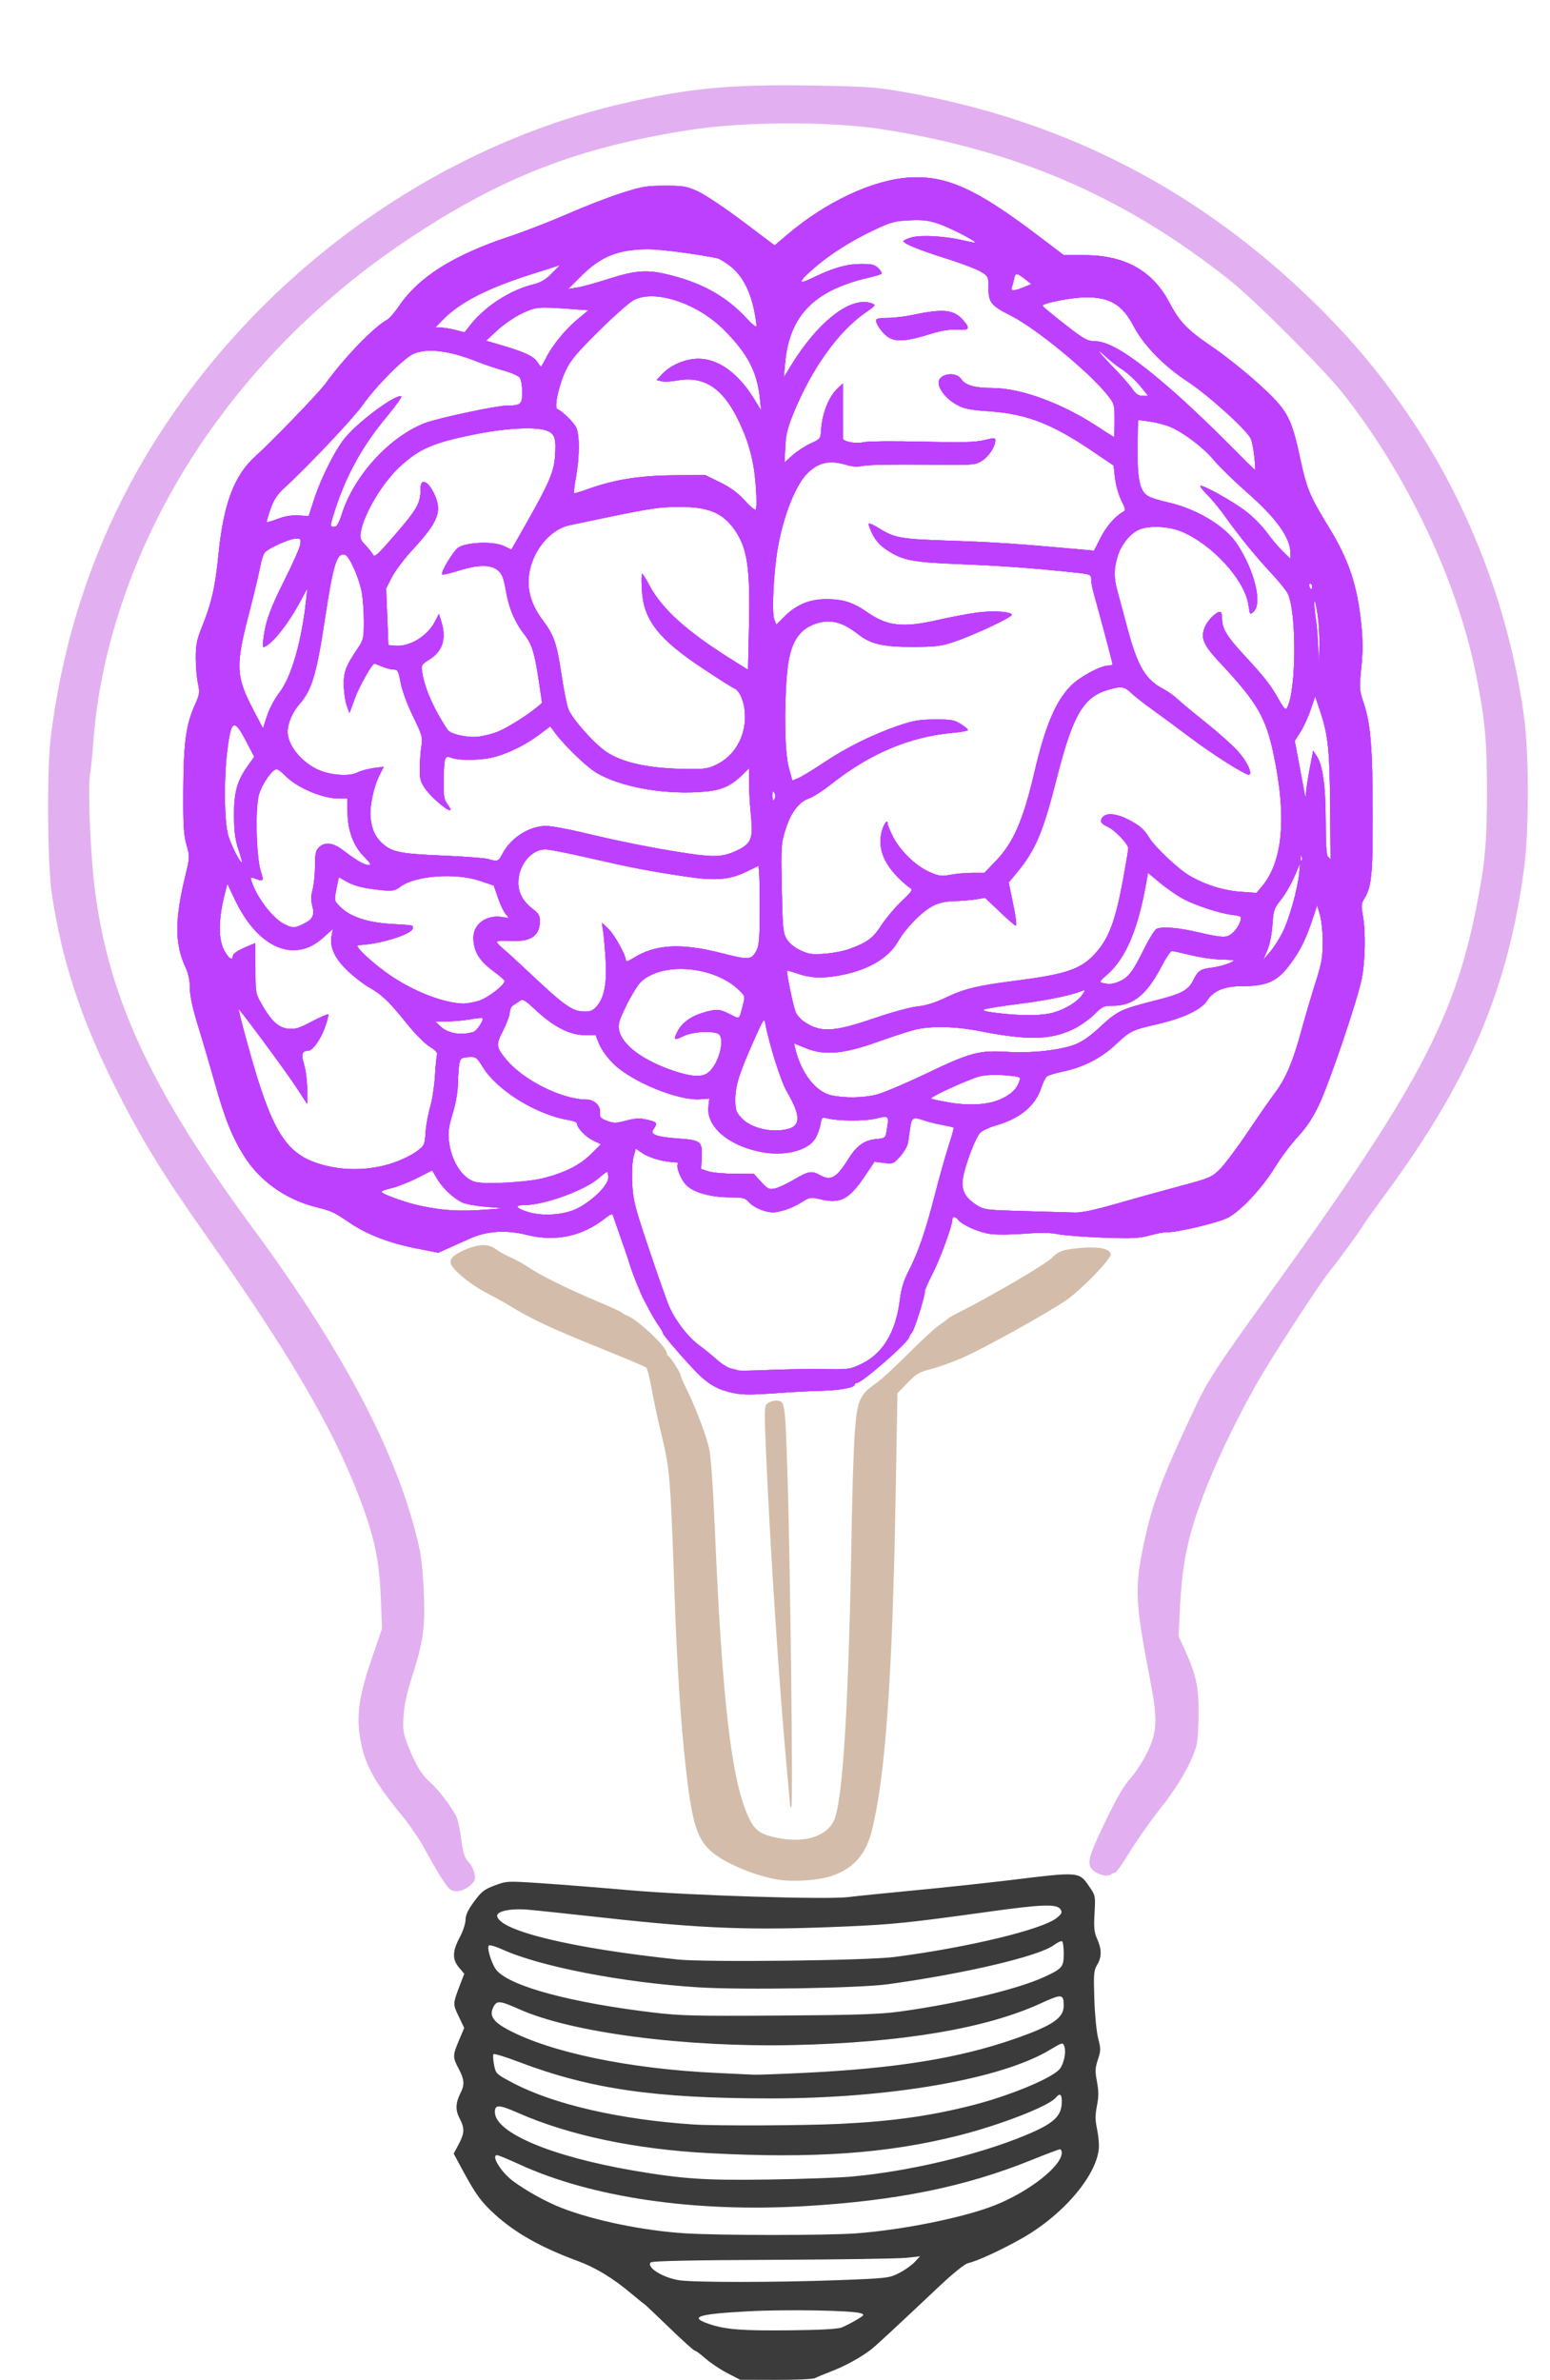
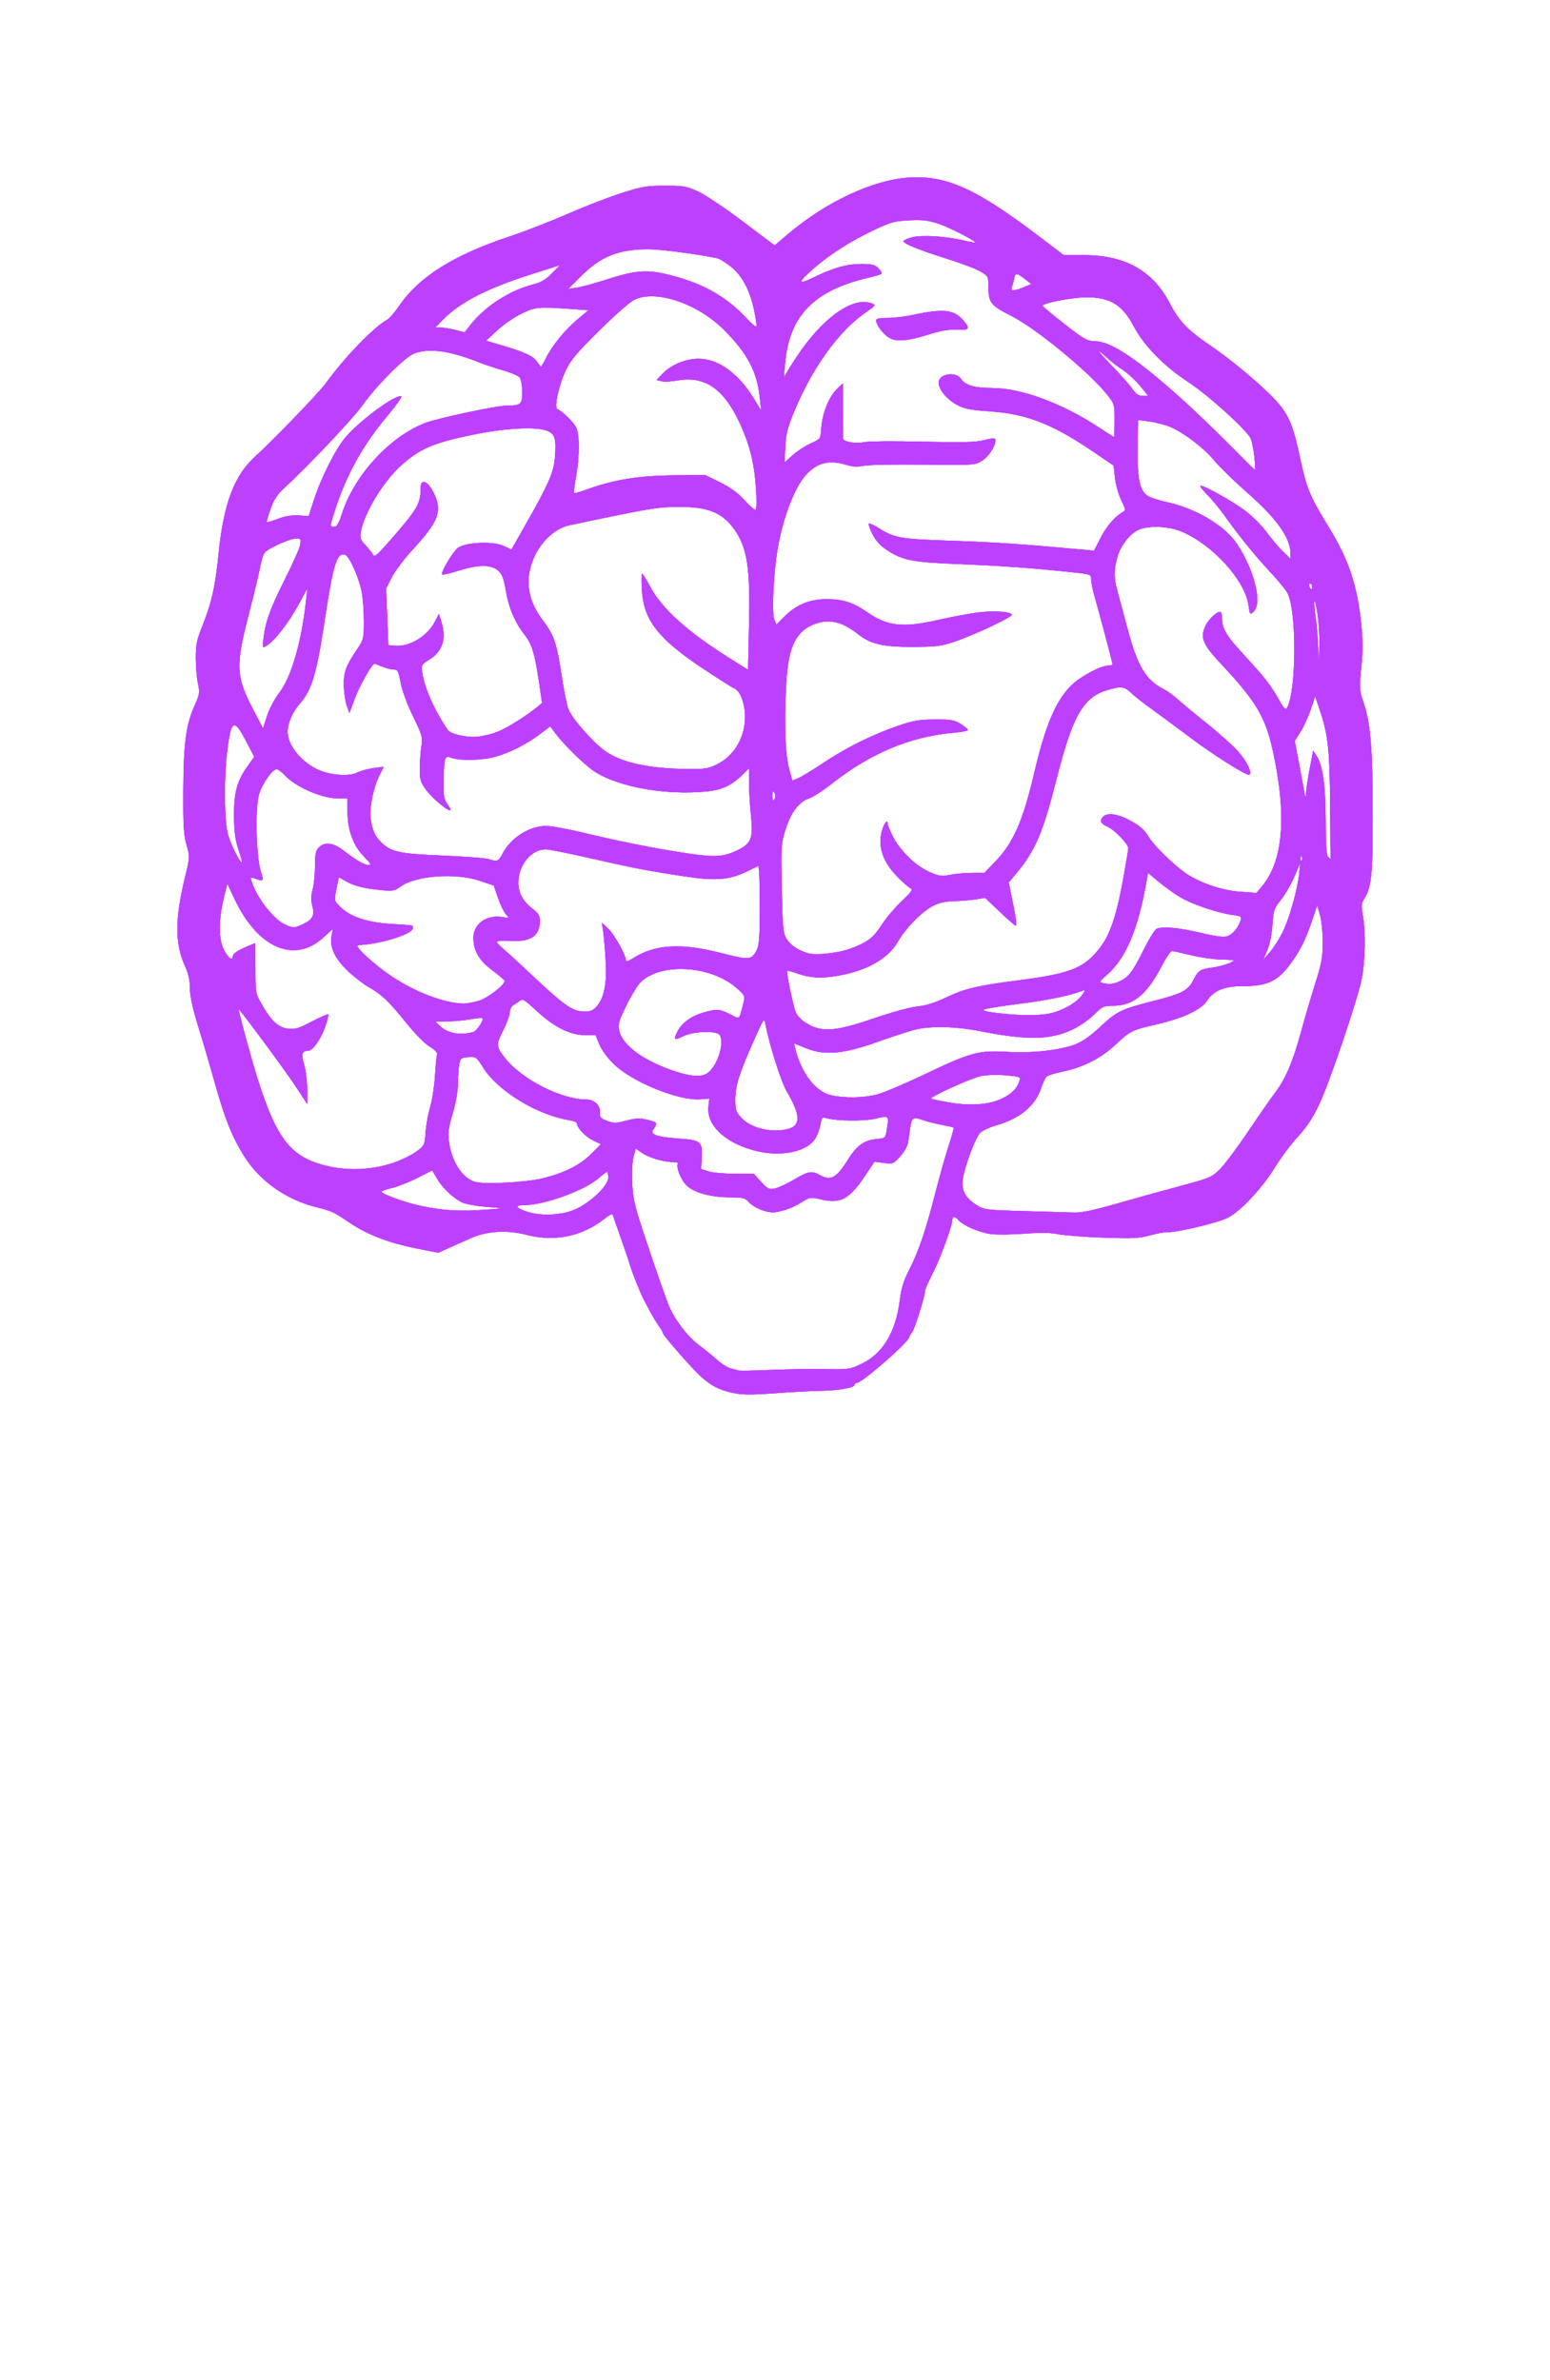
<svg xmlns="http://www.w3.org/2000/svg" xmlns:ns1="http://sodipodi.sourceforge.net/DTD/sodipodi-0.dtd" xmlns:ns2="http://www.inkscape.org/namespaces/inkscape" xmlns:xlink="http://www.w3.org/1999/xlink" width="166.437mm" height="255.567mm" viewBox="0 0 166.437 255.567" version="1.1" id="svg1" xml:space="preserve">
  <ns1:namedview id="namedview1" pagecolor="#505050" bordercolor="#ffffff" borderopacity="1" ns2:showpageshadow="0" ns2:pageopacity="0" ns2:pagecheckerboard="1" ns2:deskcolor="#d1d1d1" ns2:document-units="mm" />
  <defs id="defs1">
    <filter ns2:collect="always" style="color-interpolation-filters:sRGB" id="filter8" x="-0.012" y="-0.012" width="1.024" height="1.024">
      <feGaussianBlur ns2:collect="always" stdDeviation="0.648" id="feGaussianBlur8" />
    </filter>
    <filter ns2:collect="always" style="color-interpolation-filters:sRGB" id="filter9" x="-0.076" y="-0.074" width="1.151" height="1.149">
      <feGaussianBlur ns2:collect="always" stdDeviation="4.048" id="feGaussianBlur9" />
    </filter>
    <filter ns2:collect="always" style="color-interpolation-filters:sRGB" id="filter10" x="-0.148" y="-0.146" width="1.297" height="1.291">
      <feGaussianBlur ns2:collect="always" stdDeviation="7.934" id="feGaussianBlur10" />
    </filter>
  </defs>
  <g ns2:label="Layer 1" ns2:groupmode="layer" id="layer1" transform="translate(-299.606,-667.504)">
    <g id="g10">
-       <path style="display:inline;fill:#262626;fill-opacity:0.9" d="m 377.725,922.358 c -0.75,-0.386 -1.804,-1.09 -2.341,-1.564 -0.537,-0.474 -1.065,-0.862 -1.172,-0.862 -0.107,0 -1.364,-1.134 -2.793,-2.519 -1.429,-1.385 -2.628,-2.519 -2.665,-2.519 -0.037,0 -0.655,-0.496 -1.374,-1.102 -1.954,-1.649 -3.833,-2.788 -5.778,-3.503 -3.926,-1.443 -6.704,-3.015 -8.922,-5.047 -1.405,-1.288 -2.018,-2.131 -3.378,-4.651 l -0.979,-1.814 0.531,-0.999 c 0.645,-1.214 0.662,-1.722 0.093,-2.813 -0.466,-0.894 -0.425,-1.661 0.148,-2.784 0.416,-0.813 0.361,-1.402 -0.235,-2.521 -0.657,-1.233 -0.654,-1.437 0.034,-3.06 l 0.56,-1.32 -0.596,-1.247 c -0.646,-1.351 -0.648,-1.323 0.226,-3.596 l 0.375,-0.975 -0.562,-0.668 c -0.741,-0.88 -0.723,-1.745 0.068,-3.226 0.346,-0.649 0.63,-1.502 0.63,-1.896 0,-0.515 0.257,-1.065 0.918,-1.963 0.792,-1.076 1.097,-1.314 2.217,-1.733 1.284,-0.48 1.343,-0.483 5.012,-0.237 2.042,0.137 6.311,0.476 9.486,0.753 6.477,0.566 21.258,1.025 23.511,0.73 0.75,-0.098 3.915,-0.42 7.032,-0.716 3.117,-0.296 7.651,-0.78 10.076,-1.075 7.778,-0.949 7.606,-0.962 8.75,0.7 0.633,0.919 0.645,0.983 0.539,2.836 -0.089,1.56 -0.039,2.048 0.283,2.756 0.501,1.103 0.5,1.953 -0.002,2.776 -0.359,0.588 -0.39,0.971 -0.303,3.674 0.054,1.685 0.237,3.554 0.415,4.234 0.289,1.107 0.286,1.312 -0.032,2.27 -0.299,0.9 -0.314,1.245 -0.101,2.37 0.192,1.016 0.191,1.607 -0.001,2.587 -0.187,0.948 -0.191,1.544 -0.017,2.354 0.128,0.596 0.232,1.456 0.232,1.911 0,2.942 -3.709,7.404 -8.308,9.995 -2.267,1.277 -4.693,2.391 -5.805,2.666 -0.316,0.078 -1.649,1.156 -2.962,2.395 -5.099,4.811 -6.98,6.552 -7.485,6.928 -1.121,0.835 -2.746,1.721 -4.124,2.249 -0.791,0.303 -1.603,0.641 -1.803,0.75 -0.2,0.109 -2.09,0.194 -4.198,0.188 l -3.834,-0.01 z m 12.28,-4.921 c 0.346,-0.143 1.05,-0.504 1.563,-0.804 0.844,-0.493 0.891,-0.56 0.493,-0.707 -0.848,-0.314 -7.973,-0.439 -12.163,-0.214 -5.436,0.292 -6.388,0.614 -4.078,1.382 1.736,0.577 3.493,0.71 8.623,0.656 3.324,-0.035 5.138,-0.137 5.563,-0.312 z m -0.63,-5.066 c 5.492,-0.204 5.702,-0.228 6.757,-0.761 0.599,-0.303 1.355,-0.834 1.679,-1.18 l 0.59,-0.63 -1.469,0.163 c -0.808,0.09 -7.264,0.187 -14.346,0.216 -8.764,0.035 -12.948,0.124 -13.1,0.276 -0.52,0.52 1.317,1.663 3.092,1.923 1.591,0.234 10.414,0.23 16.798,-0.007 z m 2.204,-5.036 c 5.007,-0.374 11.56,-1.704 14.866,-3.019 3.68,-1.463 7.171,-4.207 7.174,-5.638 4.3e-4,-0.202 -0.09,-0.367 -0.202,-0.367 -0.112,0 -1.505,0.526 -3.096,1.169 -7.085,2.864 -14.454,4.359 -24.305,4.934 -11.858,0.691 -22.895,-0.928 -30.67,-4.499 -1.167,-0.536 -2.229,-0.974 -2.362,-0.974 -0.683,0 0.406,1.796 1.665,2.747 1.375,1.039 3.64,2.294 5.283,2.928 3.502,1.35 8.732,2.428 13.174,2.714 3.709,0.239 15.3,0.242 18.473,0.006 z m -0.63,-6.085 c 6.146,-0.543 13.541,-2.289 18.687,-4.411 3.142,-1.296 3.984,-2.069 3.984,-3.661 0,-0.805 -0.208,-0.938 -0.644,-0.413 -0.759,0.915 -5.961,2.938 -10.481,4.077 -7.633,1.923 -15.476,2.478 -26.689,1.888 -7.993,-0.42 -15.061,-1.906 -20.551,-4.32 -2.069,-0.91 -2.51,-0.928 -2.51,-0.105 0,2.222 6.05,4.777 14.904,6.294 5.255,0.9 7.685,1.061 14.484,0.959 3.521,-0.053 7.489,-0.192 8.817,-0.309 z m -1.155,-5.67 c 5.577,-0.271 9.67,-0.844 14.169,-1.984 3.819,-0.968 8.191,-2.74 9.304,-3.771 0.538,-0.499 0.872,-1.915 0.614,-2.606 -0.149,-0.4 -0.225,-0.38 -1.522,0.403 -5.219,3.148 -17.167,5.228 -30.018,5.225 -12.429,-0.003 -19.362,-1.008 -27.026,-3.919 -1.414,-0.537 -2.634,-0.913 -2.712,-0.835 -0.078,0.078 -0.054,0.587 0.051,1.132 0.192,0.985 0.203,0.996 2.082,1.985 4.327,2.278 11.454,3.915 19.312,4.435 2.444,0.162 11.863,0.122 15.744,-0.066 z m -4.093,-5.464 c 10.064,-0.479 16.822,-1.564 22.867,-3.671 4.054,-1.413 5.265,-2.232 5.259,-3.558 -0.006,-1.276 -0.189,-1.293 -2.498,-0.234 -5.874,2.692 -14.921,4.213 -26.572,4.465 -11.599,0.251 -23.737,-1.331 -29.336,-3.825 -2.186,-0.974 -2.477,-0.996 -2.857,-0.214 -0.43,0.884 -0.009,1.527 1.55,2.367 4.574,2.463 13.08,4.23 22.456,4.666 1.847,0.086 3.642,0.17 3.988,0.188 0.346,0.017 2.661,-0.065 5.143,-0.183 z m 10.496,-6.592 c 6.128,-0.836 12.555,-2.368 15.455,-3.683 2.025,-0.918 2.178,-1.097 2.178,-2.542 0,-0.668 -0.08,-1.264 -0.179,-1.325 -0.098,-0.061 -0.498,0.126 -0.889,0.414 -1.61,1.188 -9.492,3.047 -17.787,4.195 -3.076,0.426 -15.639,0.632 -20.399,0.334 -8.059,-0.504 -16.921,-2.213 -20.977,-4.046 -0.742,-0.336 -1.417,-0.537 -1.499,-0.449 -0.255,0.275 0.347,2.139 0.876,2.717 1.565,1.707 7.929,3.415 16.667,4.472 2.987,0.361 4.497,0.399 13.645,0.339 8.239,-0.054 10.808,-0.139 12.91,-0.426 z m -0.525,-5.867 c 7.877,-1.019 15.885,-2.952 17.423,-4.205 0.522,-0.426 0.59,-0.578 0.398,-0.895 -0.374,-0.616 -1.901,-0.57 -7.672,0.233 -8.532,1.186 -10.367,1.376 -15.325,1.59 -10.2,0.44 -15.215,0.259 -26.102,-0.945 -3.579,-0.396 -7.216,-0.781 -8.082,-0.855 -1.886,-0.162 -3.422,0.163 -3.318,0.702 0.306,1.59 8.12,3.463 19.377,4.646 3.034,0.319 20.294,0.118 23.301,-0.27 z" id="path3" ns2:label="bulb_base" />
-       <path style="display:inline;fill:#a87d57;fill-opacity:0.5" d="m 383.023,869.333 c -2.723,-0.488 -6.001,-1.942 -7.295,-3.236 -1.353,-1.353 -1.857,-3.15 -2.503,-8.93 -0.513,-4.58 -0.93,-10.985 -1.17,-17.948 -0.445,-12.935 -0.524,-13.939 -1.369,-17.423 -0.42,-1.732 -0.924,-4.069 -1.122,-5.193 -0.197,-1.125 -0.449,-2.129 -0.56,-2.232 -0.111,-0.103 -2.374,-1.061 -5.029,-2.13 -5.056,-2.034 -7.21,-3.037 -9.395,-4.371 -0.721,-0.441 -1.825,-1.058 -2.453,-1.373 -1.332,-0.667 -2.807,-1.722 -3.654,-2.611 -0.839,-0.881 -0.619,-1.405 0.881,-2.093 1.57,-0.72 2.662,-0.767 3.487,-0.15 0.351,0.262 1.083,0.67 1.628,0.906 0.545,0.237 1.395,0.708 1.889,1.048 1.205,0.827 4.104,2.264 7.302,3.618 1.443,0.611 2.671,1.173 2.729,1.25 0.058,0.076 0.261,0.196 0.451,0.266 1.234,0.454 4.377,3.415 4.377,4.124 0,0.108 0.071,0.228 0.157,0.266 0.225,0.1 1.312,1.804 1.312,2.057 0,0.116 0.272,0.756 0.606,1.421 0.943,1.885 2.08,4.852 2.435,6.353 0.211,0.896 0.428,3.852 0.632,8.607 0.788,18.42 1.766,26.941 3.549,30.92 0.71,1.583 1.259,1.995 3.191,2.391 2.935,0.601 5.348,-0.177 6.095,-1.964 0.933,-2.234 1.56,-12.743 1.861,-31.242 0.068,-4.156 0.223,-8.869 0.346,-10.472 0.254,-3.322 0.525,-3.936 2.278,-5.144 0.52,-0.358 2.068,-1.782 3.441,-3.163 1.373,-1.382 2.885,-2.775 3.359,-3.096 0.474,-0.321 0.909,-0.643 0.967,-0.715 0.058,-0.072 0.625,-0.39 1.26,-0.707 3.2,-1.597 9.146,-5.085 9.851,-5.779 0.744,-0.733 1.111,-0.87 2.78,-1.043 2.153,-0.224 3.532,0.041 3.532,0.677 0,0.521 -2.956,3.584 -4.646,4.815 -1.658,1.207 -8.843,5.212 -11.241,6.265 -1.06,0.466 -2.582,1.013 -3.381,1.216 -1.267,0.322 -1.593,0.512 -2.54,1.485 l -1.087,1.116 -0.199,11.156 c -0.344,19.328 -1.091,29.887 -2.526,35.717 -0.65,2.64 -1.934,4.122 -4.288,4.949 -1.434,0.504 -4.273,0.693 -5.937,0.394 z m 1.42,-7.926 c 0,-0.093 -0.186,-2.194 -0.412,-4.671 -0.746,-8.144 -1.718,-22.944 -2.135,-32.504 -0.241,-5.519 -0.235,-5.762 0.139,-6.035 0.214,-0.157 0.584,-0.284 0.822,-0.282 1.065,0.008 1.045,-0.11 1.309,8.018 0.302,9.315 0.61,35.641 0.417,35.641 -0.077,0 -0.139,-0.076 -0.139,-0.168 z" id="path4" ns2:label="bulb_filament" />
-       <path style="display:inline;fill:#c763e3;fill-opacity:0.5" d="m 347.964,870.425 c -0.366,-0.232 -1.413,-1.885 -2.671,-4.218 -0.577,-1.071 -1.684,-2.716 -2.46,-3.656 -3.186,-3.863 -4.19,-5.773 -4.615,-8.777 -0.325,-2.299 0.016,-4.405 1.334,-8.246 l 1.077,-3.137 -0.132,-3.265 c -0.168,-4.163 -0.693,-6.613 -2.344,-10.927 -2.795,-7.304 -7.446,-15.27 -16.037,-27.467 -5.17,-7.34 -7.296,-10.807 -10.254,-16.721 -3.609,-7.217 -5.649,-13.483 -6.698,-20.572 -0.465,-3.146 -0.535,-13.264 -0.116,-16.688 1.588,-12.951 6.059,-24.708 13.373,-35.161 11.529,-16.477 29.004,-28.499 47.862,-32.925 7.272,-1.707 11.7,-2.127 20.782,-1.97 5.544,0.096 6.674,0.174 9.446,0.658 16.621,2.903 30.694,9.92 42.904,21.392 4.774,4.485 8.459,8.837 11.991,14.161 6.205,9.35 10.421,20.648 11.887,31.851 0.492,3.761 0.492,11.984 -1.9e-4,15.744 -1.72,13.138 -5.872,22.949 -14.907,35.221 -1.342,1.822 -2.439,3.356 -2.439,3.407 0,0.135 -2.706,3.859 -3.377,4.647 -1.047,1.231 -6.229,9.184 -7.977,12.242 -3.064,5.362 -5.816,11.522 -6.99,15.644 -0.771,2.707 -1.123,5.027 -1.292,8.502 l -0.148,3.044 0.657,1.449 c 1.234,2.722 1.494,3.905 1.492,6.811 -6.5e-4,1.46 -0.104,3.032 -0.23,3.494 -0.482,1.767 -1.918,4.277 -3.81,6.658 -1.068,1.344 -2.563,3.466 -3.323,4.715 -0.76,1.249 -1.484,2.272 -1.609,2.272 -0.125,0 -0.298,0.071 -0.385,0.157 -0.295,0.295 -1.176,0.159 -1.787,-0.277 -0.956,-0.681 -0.82,-1.336 1.107,-5.339 1.204,-2.501 2.01,-3.891 2.693,-4.648 0.536,-0.594 1.337,-1.812 1.779,-2.707 1.135,-2.297 1.191,-3.595 0.345,-7.969 -1.56,-8.061 -1.65,-9.701 -0.772,-14.037 0.914,-4.512 1.923,-7.273 5.267,-14.406 1.791,-3.822 2.216,-4.476 9.196,-14.169 14.978,-20.8 18.966,-28.313 21.336,-40.19 0.946,-4.742 1.157,-7.018 1.157,-12.5 0,-5.482 -0.211,-7.757 -1.157,-12.5 -2.022,-10.134 -7.419,-21.554 -14.297,-30.253 -2.108,-2.666 -9.442,-10.005 -12.151,-12.159 -11.252,-8.948 -22.891,-13.994 -37.47,-16.245 -5.51,-0.851 -14.74,-0.81 -20.509,0.091 -12.082,1.886 -20.284,5.079 -30.396,11.833 -12.683,8.472 -22.601,20.086 -28.356,33.207 -3.056,6.966 -4.866,14.088 -5.335,20.987 -0.071,1.039 -0.223,2.509 -0.339,3.265 -0.251,1.64 0.074,8.908 0.563,12.583 1.54,11.588 6.152,21.42 16.885,36.001 10.019,13.611 15.81,24.752 17.948,34.531 0.189,0.866 0.397,3.045 0.461,4.843 0.133,3.724 -0.074,5.132 -1.336,9.073 -0.504,1.574 -0.786,2.908 -0.853,4.032 -0.09,1.516 -0.037,1.838 0.55,3.308 0.8,2.006 1.429,3.021 2.4,3.873 0.987,0.867 2.575,3.039 2.845,3.893 0.119,0.374 0.316,1.433 0.44,2.353 0.176,1.313 0.338,1.791 0.753,2.224 0.291,0.303 0.582,0.88 0.647,1.282 0.103,0.635 0.031,0.805 -0.549,1.292 -0.658,0.554 -1.534,0.717 -2.058,0.385 z" id="path2" ns2:label="bulb_glass" />
      <path style="display:inline;opacity:1;mix-blend-mode:normal;fill:#bf40ff;fill-opacity:0.85" d="m 377.782,816.959 c -1.486,-0.4 -2.447,-1.052 -3.94,-2.672 -1.648,-1.788 -3.044,-3.45 -3.044,-3.623 0,-0.076 -0.2,-0.419 -0.443,-0.761 -0.244,-0.342 -0.656,-1.022 -0.915,-1.51 -0.259,-0.488 -0.571,-1.073 -0.691,-1.299 -0.374,-0.701 -1.25,-2.888 -1.51,-3.771 -0.136,-0.462 -0.584,-1.784 -0.994,-2.939 -0.411,-1.155 -0.782,-2.225 -0.825,-2.379 -0.055,-0.196 -0.324,-0.086 -0.898,0.369 -2.397,1.898 -5.301,2.508 -8.318,1.746 -2.209,-0.558 -4.311,-0.432 -6.082,0.363 -0.693,0.311 -1.756,0.787 -2.362,1.057 l -1.103,0.491 -2.318,-0.457 c -2.889,-0.57 -5.271,-1.477 -7.089,-2.699 -1.895,-1.274 -1.925,-1.288 -3.726,-1.748 -3.276,-0.838 -6.05,-2.818 -7.735,-5.52 -1.26,-2.022 -2.049,-3.988 -3.08,-7.68 -0.471,-1.685 -1.273,-4.419 -1.783,-6.074 -0.643,-2.088 -0.927,-3.382 -0.927,-4.225 0,-0.843 -0.158,-1.561 -0.514,-2.343 -1.113,-2.44 -1.115,-5.033 -0.01,-9.595 0.521,-2.15 0.523,-2.181 0.157,-3.464 -0.305,-1.073 -0.364,-2.084 -0.342,-5.912 0.029,-5.09 0.288,-6.988 1.245,-9.121 0.508,-1.131 0.535,-1.327 0.324,-2.313 -0.127,-0.592 -0.231,-1.826 -0.231,-2.74 0,-1.378 0.113,-1.944 0.658,-3.296 1.035,-2.565 1.435,-4.323 1.783,-7.825 0.537,-5.404 1.674,-8.436 3.928,-10.483 1.925,-1.747 6.868,-6.873 7.579,-7.86 2.006,-2.783 5.203,-6.087 6.624,-6.848 0.225,-0.121 0.783,-0.769 1.24,-1.442 2.142,-3.154 5.86,-5.492 11.936,-7.507 1.585,-0.526 4.348,-1.599 6.141,-2.385 1.792,-0.786 4.39,-1.793 5.773,-2.237 2.26,-0.727 2.736,-0.808 4.718,-0.808 2.003,0 2.329,0.057 3.569,0.628 0.75,0.345 2.905,1.787 4.787,3.205 l 3.423,2.577 1.406,-1.195 c 4.101,-3.486 9.161,-5.853 13.027,-6.092 4.041,-0.25 7.226,1.197 14.037,6.377 l 2.568,1.953 h 2.186 c 4.362,0 7.356,1.662 9.153,5.08 1.099,2.09 1.928,2.951 4.568,4.742 1.358,0.921 3.621,2.724 5.029,4.007 3.104,2.828 3.498,3.536 4.456,8.003 0.695,3.243 1.036,4.065 3.05,7.347 2.169,3.536 3.081,6.248 3.505,10.432 0.18,1.772 0.181,2.966 0.005,4.694 -0.226,2.22 -0.215,2.381 0.269,3.829 0.741,2.22 0.948,4.796 0.959,11.923 0.01,6.616 -0.12,7.831 -0.976,9.17 -0.248,0.388 -0.265,0.705 -0.087,1.665 0.315,1.705 0.27,4.784 -0.098,6.726 -0.426,2.243 -3.45,11.187 -4.615,13.645 -0.663,1.399 -1.314,2.38 -2.254,3.395 -0.727,0.785 -1.826,2.253 -2.443,3.262 -1.354,2.215 -3.617,4.654 -5.034,5.426 -1.001,0.545 -5.58,1.639 -6.604,1.578 -0.253,-0.015 -1.074,0.14 -1.824,0.344 -1.167,0.317 -1.897,0.352 -5.038,0.238 -2.02,-0.073 -4.193,-0.24 -4.828,-0.371 -0.803,-0.166 -1.895,-0.181 -3.584,-0.05 -1.336,0.104 -2.961,0.122 -3.611,0.04 -1.217,-0.153 -3.013,-0.931 -3.498,-1.514 -0.343,-0.414 -0.643,-0.427 -0.643,-0.028 0,0.629 -1.334,4.272 -2.12,5.792 -0.45,0.87 -0.819,1.702 -0.819,1.85 0,0.569 -1.114,4.143 -1.389,4.457 -0.16,0.182 -0.29,0.397 -0.29,0.477 0,0.51 -5.088,4.965 -5.67,4.965 -0.114,0 -0.208,0.083 -0.208,0.185 0,0.308 -1.677,0.611 -3.569,0.646 -0.981,0.018 -2.965,0.119 -4.408,0.225 -3.452,0.252 -4.298,0.234 -5.611,-0.119 z m 10.229,-2.428 c 2.755,0.043 2.87,0.027 4.127,-0.579 2.281,-1.099 3.66,-3.406 4.091,-6.846 0.151,-1.208 0.412,-2.074 0.921,-3.062 1.048,-2.035 1.831,-4.3 2.811,-8.132 0.481,-1.882 1.156,-4.281 1.499,-5.331 0.343,-1.05 0.59,-1.943 0.549,-1.984 -0.041,-0.041 -0.613,-0.174 -1.271,-0.296 -0.658,-0.122 -1.588,-0.359 -2.066,-0.528 -1.013,-0.357 -1.19,-0.242 -1.338,0.874 -0.06,0.452 -0.156,1.134 -0.214,1.516 -0.06,0.393 -0.432,1.056 -0.856,1.525 -0.724,0.801 -0.786,0.826 -1.75,0.698 l -0.999,-0.133 -1.064,1.577 c -1.676,2.484 -2.617,2.973 -4.742,2.463 -1.032,-0.248 -1.143,-0.233 -1.918,0.247 -0.999,0.62 -1.833,0.949 -2.848,1.125 -0.88,0.153 -2.342,-0.402 -2.993,-1.135 -0.342,-0.385 -0.628,-0.45 -1.98,-0.45 -2.033,0 -3.874,-0.514 -4.66,-1.3 -0.593,-0.593 -1.133,-1.95 -0.916,-2.301 0.06,-0.097 -0.128,-0.177 -0.417,-0.177 -1.021,0 -2.644,-0.458 -3.371,-0.951 l -0.735,-0.499 -0.239,0.882 c -0.141,0.52 -0.197,1.701 -0.137,2.876 0.092,1.8 0.268,2.487 1.807,7.064 0.938,2.788 1.895,5.514 2.128,6.057 0.665,1.552 2,3.303 3.201,4.198 0.606,0.452 1.498,1.176 1.981,1.61 0.484,0.434 1.145,0.848 1.469,0.919 0.324,0.072 0.684,0.169 0.8,0.216 0.115,0.047 1.58,0.024 3.254,-0.052 1.674,-0.076 4.319,-0.118 5.878,-0.093 z m -26.45,-17.24 c 1.648,-0.818 3.359,-2.505 3.359,-3.312 0,-0.345 -0.058,-0.627 -0.13,-0.627 -0.071,0 -0.453,0.284 -0.849,0.631 -1.553,1.363 -5.886,2.937 -8.087,2.937 -1.053,0 -0.871,0.317 0.417,0.727 1.562,0.497 3.886,0.34 5.29,-0.356 z m 57.837,-0.496 c 1.844,-0.531 4.909,-1.381 6.809,-1.889 3.274,-0.876 3.504,-0.972 4.366,-1.816 0.5,-0.491 1.864,-2.309 3.031,-4.041 1.166,-1.732 2.483,-3.627 2.925,-4.212 1.131,-1.496 1.906,-3.322 2.801,-6.599 0.426,-1.559 1.12,-3.92 1.542,-5.248 0.647,-2.033 0.768,-2.712 0.77,-4.303 10e-4,-1.039 -0.133,-2.355 -0.298,-2.925 l -0.3,-1.036 -0.56,1.665 c -0.685,2.038 -1.274,3.212 -2.323,4.632 -1.388,1.879 -2.491,2.383 -5.214,2.385 -1.876,0.001 -3.043,0.488 -3.73,1.556 -0.625,0.97 -2.532,1.869 -5.373,2.531 -2.731,0.637 -2.846,0.694 -4.496,2.229 -1.524,1.419 -3.445,2.399 -5.566,2.841 -0.832,0.174 -1.629,0.412 -1.771,0.529 -0.142,0.118 -0.408,0.665 -0.591,1.218 -0.654,1.969 -2.274,3.304 -4.942,4.072 -0.637,0.183 -1.358,0.519 -1.601,0.746 -0.532,0.496 -1.738,3.729 -1.901,5.096 -0.138,1.161 0.317,1.954 1.568,2.732 0.734,0.456 1.057,0.494 5.087,0.602 2.367,0.063 4.778,0.134 5.358,0.157 0.728,0.029 2.094,-0.257 4.408,-0.923 z m -67.494,0.602 1.784,-0.138 -1.936,-0.161 c -1.065,-0.088 -2.22,-0.308 -2.569,-0.488 -0.983,-0.508 -2.073,-1.549 -2.646,-2.527 l -0.522,-0.891 -1.622,0.82 c -0.892,0.451 -2.118,0.934 -2.724,1.074 -0.606,0.14 -1.102,0.316 -1.102,0.392 0,0.243 2.572,1.173 4.198,1.518 2.452,0.52 4.277,0.623 7.137,0.401 z m 32.97,-3.225 c 1.49,-0.888 1.911,-0.966 2.716,-0.506 1.223,0.699 1.821,0.368 3.135,-1.734 0.874,-1.399 1.692,-1.981 2.956,-2.102 0.962,-0.092 1.004,-0.124 1.125,-0.859 0.283,-1.708 0.298,-1.691 -1.181,-1.342 -1.269,0.299 -4.194,0.264 -5.331,-0.063 -0.393,-0.113 -0.469,-0.024 -0.59,0.694 -0.076,0.453 -0.325,1.129 -0.552,1.503 -0.82,1.348 -3.406,1.96 -5.991,1.417 -3.436,-0.721 -5.724,-2.741 -5.486,-4.843 l 0.097,-0.857 -0.996,0.071 c -2.336,0.167 -7.318,-1.871 -9.283,-3.798 -0.648,-0.635 -1.296,-1.524 -1.531,-2.098 l -0.407,-0.996 -1.173,-7.9e-4 c -1.57,-10e-4 -3.283,-0.867 -5.167,-2.61 -1.336,-1.237 -1.471,-1.312 -1.854,-1.027 -0.227,0.169 -0.541,0.381 -0.698,0.471 -0.157,0.09 -0.304,0.438 -0.326,0.773 -0.022,0.335 -0.347,1.205 -0.722,1.934 -0.763,1.484 -0.744,1.71 0.244,2.958 1.808,2.285 6.048,4.428 8.761,4.428 0.81,0 1.506,0.696 1.42,1.42 -0.056,0.473 0.053,0.599 0.746,0.864 0.722,0.276 0.949,0.273 2.046,-0.021 0.917,-0.246 1.459,-0.28 2.109,-0.134 1.209,0.272 1.295,0.358 0.923,0.926 -0.306,0.467 -0.297,0.514 0.142,0.749 0.258,0.138 1.33,0.307 2.382,0.375 2.452,0.159 2.654,0.315 2.568,1.993 l -0.065,1.272 0.735,0.254 c 0.404,0.14 1.677,0.26 2.829,0.266 l 2.095,0.012 0.784,0.858 c 0.704,0.77 0.855,0.843 1.474,0.715 0.379,-0.078 1.309,-0.512 2.067,-0.963 z m -26.841,-0.168 c 2.294,-0.596 3.885,-1.41 5.069,-2.594 l 1.026,-1.026 -0.866,-0.428 c -0.817,-0.404 -1.702,-1.347 -1.702,-1.813 0,-0.116 -0.401,-0.278 -0.892,-0.359 -3.431,-0.569 -7.619,-3.14 -9.184,-5.638 -0.708,-1.13 -0.765,-1.171 -1.573,-1.123 -0.747,0.044 -0.853,0.119 -0.972,0.679 -0.073,0.346 -0.145,1.298 -0.158,2.115 -0.016,0.931 -0.226,2.145 -0.564,3.254 -0.416,1.366 -0.511,2.025 -0.415,2.895 0.237,2.162 1.376,3.994 2.76,4.443 0.99,0.321 5.652,0.069 7.471,-0.404 z m -16.224,-1.619 c 0.869,-0.292 1.991,-0.835 2.492,-1.206 0.89,-0.659 0.914,-0.708 1.001,-2.053 0.049,-0.758 0.269,-1.982 0.489,-2.722 0.22,-0.739 0.454,-2.248 0.52,-3.352 0.065,-1.105 0.167,-2.144 0.226,-2.309 0.069,-0.192 -0.221,-0.5 -0.8,-0.851 -0.519,-0.314 -1.585,-1.394 -2.487,-2.519 -1.867,-2.328 -2.634,-3.06 -4.046,-3.862 -0.577,-0.328 -1.589,-1.11 -2.248,-1.737 -1.4,-1.332 -1.972,-2.555 -1.749,-3.741 l 0.146,-0.777 -1.073,0.965 c -3.094,2.782 -7.004,1.073 -9.468,-4.139 l -0.788,-1.667 -0.218,0.827 c -0.795,3.017 -0.802,5.244 -0.021,6.509 0.472,0.764 0.831,0.934 0.831,0.394 0,-0.194 0.471,-0.535 1.161,-0.84 0.638,-0.282 1.184,-0.513 1.214,-0.513 0.029,0 0.05,1.204 0.046,2.676 -0.006,2.55 0.021,2.726 0.582,3.726 1.071,1.908 1.851,2.655 2.894,2.772 0.794,0.089 1.166,-0.021 2.579,-0.765 0.908,-0.478 1.7,-0.821 1.76,-0.761 0.06,0.06 -0.104,0.701 -0.364,1.426 -0.457,1.271 -1.316,2.468 -1.778,2.475 -0.685,0.01 -0.786,0.342 -0.45,1.475 0.182,0.615 0.332,1.819 0.332,2.677 v 1.559 l -1.273,-1.939 c -0.986,-1.502 -5.221,-7.247 -6.08,-8.249 -0.081,-0.094 0.402,1.806 1.074,4.223 2.422,8.717 3.895,11.181 7.379,12.338 2.549,0.847 5.523,0.832 8.118,-0.039 z m 42.473,-3.662 c 1.325,-0.368 1.271,-1.515 -0.187,-4.002 -0.629,-1.074 -1.877,-5.006 -2.295,-7.231 -0.135,-0.72 -0.17,-0.671 -1.272,1.805 -1.56,3.505 -1.965,4.802 -1.965,6.286 0,1.142 0.068,1.342 0.682,1.999 1.033,1.105 3.311,1.622 5.036,1.143 z m 22.935,-3.254 c 1.054,-0.517 1.603,-1.078 1.864,-1.903 0.133,-0.42 0.048,-0.453 -1.501,-0.588 -0.985,-0.086 -2.057,-0.051 -2.682,0.088 -1.085,0.241 -5.483,2.24 -5.309,2.413 0.055,0.055 0.896,0.238 1.869,0.407 2.325,0.404 4.39,0.254 5.758,-0.417 z m -13.465,-0.423 c 0.709,-0.181 3.037,-1.165 5.173,-2.187 4.865,-2.328 5.813,-2.587 8.781,-2.403 2.642,0.164 5.635,-0.152 7.289,-0.771 0.8,-0.299 1.644,-0.885 2.741,-1.902 1.849,-1.714 2.229,-1.898 5.837,-2.815 2.902,-0.738 3.6,-1.1 4.135,-2.147 0.561,-1.098 0.775,-1.246 2.028,-1.403 0.978,-0.122 2.356,-0.587 2.355,-0.794 -7e-5,-0.026 -0.638,-0.062 -1.417,-0.08 -0.779,-0.018 -2.22,-0.23 -3.201,-0.471 -0.981,-0.241 -1.898,-0.438 -2.036,-0.439 -0.138,-8.1e-4 -0.639,0.742 -1.112,1.651 -1.578,3.033 -3.046,4.225 -5.205,4.225 -1.006,0 -1.151,0.068 -2.043,0.961 -0.528,0.528 -1.571,1.246 -2.316,1.595 -2.408,1.127 -4.837,1.167 -9.959,0.165 -2.695,-0.527 -5.337,-0.573 -7.051,-0.123 -0.703,0.185 -2.498,0.772 -3.988,1.305 -3.573,1.278 -5.627,1.458 -7.595,0.663 l -1.302,-0.526 0.132,0.552 c 0.631,2.636 2.182,4.647 3.876,5.025 1.42,0.317 3.456,0.284 4.878,-0.079 z m -18.17,-2.309 c 1.05,-0.736 1.847,-3.224 1.307,-4.079 -0.321,-0.507 -2.83,-0.424 -3.94,0.131 -0.961,0.481 -1.063,0.388 -0.585,-0.536 0.467,-0.902 1.453,-1.627 2.714,-1.993 1.498,-0.435 1.768,-0.42 2.921,0.164 1.084,0.549 0.956,0.647 1.401,-1.074 0.228,-0.881 0.219,-0.906 -0.565,-1.631 -2.714,-2.512 -8.171,-2.915 -10.414,-0.769 -0.325,0.311 -1.017,1.428 -1.536,2.482 -0.812,1.645 -0.924,2.027 -0.796,2.708 0.3,1.601 2.667,3.328 6.073,4.432 1.744,0.565 2.779,0.615 3.421,0.166 z m -25.14,-4.409 c 0.349,-0.096 1.15,-1.311 0.979,-1.483 -0.058,-0.058 -0.651,-0.004 -1.319,0.119 -0.668,0.123 -1.784,0.224 -2.481,0.224 h -1.268 l 0.433,0.433 c 0.854,0.854 2.189,1.112 3.656,0.706 z m 42.972,-1.455 c 1.918,-0.659 3.939,-1.212 4.7,-1.288 0.913,-0.09 1.868,-0.387 3.016,-0.936 2.036,-0.974 3.397,-1.3 7.767,-1.861 5.173,-0.665 6.766,-1.211 8.26,-2.832 1.514,-1.643 2.226,-3.533 3.071,-8.159 0.291,-1.595 0.53,-3.035 0.53,-3.201 0,-0.467 -1.497,-2.013 -2.257,-2.331 -0.714,-0.299 -0.855,-0.653 -0.43,-1.078 0.406,-0.406 1.477,-0.292 2.593,0.277 1.302,0.663 1.77,1.062 2.346,1.999 0.641,1.043 3.114,3.374 4.335,4.085 1.66,0.967 3.651,1.592 5.487,1.721 l 1.695,0.12 0.577,-0.686 c 2.251,-2.675 2.68,-7.42 1.277,-14.113 -0.855,-4.077 -1.76,-5.627 -5.827,-9.975 -1.81,-1.935 -2.091,-2.671 -1.499,-3.919 0.368,-0.776 1.403,-1.685 1.644,-1.445 0.074,0.074 0.134,0.404 0.134,0.735 0,1.022 0.523,1.88 2.342,3.845 2.198,2.375 2.883,3.251 3.75,4.794 0.553,0.984 0.728,1.161 0.879,0.891 1.017,-1.818 1.056,-10.376 0.056,-12.31 -0.183,-0.353 -0.97,-1.322 -1.749,-2.153 -1.629,-1.736 -3.496,-4.032 -4.947,-6.083 -0.554,-0.783 -1.429,-1.846 -1.945,-2.362 -0.516,-0.516 -0.827,-0.938 -0.691,-0.938 0.47,0 3.465,1.684 4.824,2.712 0.75,0.568 1.765,1.586 2.253,2.263 0.489,0.677 1.268,1.601 1.732,2.054 l 0.843,0.823 -0.005,-0.62 c -0.012,-1.659 -1.493,-3.726 -4.674,-6.523 -1.361,-1.196 -2.942,-2.737 -3.513,-3.424 -1.126,-1.353 -3.165,-2.918 -4.672,-3.584 -0.521,-0.23 -1.523,-0.498 -2.229,-0.594 l -1.282,-0.175 -0.038,2.012 c -0.081,4.264 0.155,5.564 1.123,6.17 0.269,0.169 1.167,0.455 1.995,0.637 3.147,0.689 6.24,2.528 7.541,4.484 1.887,2.836 2.761,6.403 1.785,7.286 -0.385,0.348 -0.403,0.326 -0.542,-0.683 -0.372,-2.703 -3.891,-6.563 -7.241,-7.941 -1.343,-0.552 -3.415,-0.647 -4.476,-0.203 -0.974,0.407 -1.967,1.637 -2.343,2.9 -0.407,1.372 -0.409,2.296 -0.006,3.75 0.175,0.631 0.657,2.421 1.071,3.978 1.085,4.082 1.943,5.52 3.893,6.525 0.423,0.218 1.084,0.691 1.469,1.052 0.386,0.361 1.753,1.495 3.038,2.52 1.285,1.025 2.819,2.392 3.409,3.037 1.004,1.099 1.646,2.421 1.251,2.579 -0.287,0.115 -4.031,-2.257 -6.406,-4.058 -1.218,-0.924 -2.983,-2.228 -3.921,-2.898 -0.939,-0.67 -1.995,-1.497 -2.347,-1.837 -0.727,-0.702 -1.066,-0.744 -2.533,-0.308 -2.596,0.771 -3.737,2.747 -5.425,9.399 -1.501,5.916 -2.303,7.806 -4.359,10.281 l -0.824,0.992 0.318,1.527 c 0.472,2.266 0.588,3.101 0.429,3.101 -0.078,0 -0.848,-0.67 -1.711,-1.49 l -1.569,-1.49 -0.975,0.158 c -0.536,0.087 -1.589,0.173 -2.339,0.192 -0.965,0.024 -1.639,0.176 -2.301,0.519 -1.198,0.621 -2.924,2.388 -3.761,3.85 -1.029,1.799 -3.313,3.1 -6.382,3.636 -1.849,0.323 -3.075,0.25 -4.52,-0.268 -0.498,-0.178 -0.939,-0.29 -0.981,-0.248 -0.105,0.105 0.639,3.719 0.907,4.404 0.119,0.304 0.496,0.752 0.838,0.996 1.76,1.253 3.208,1.198 7.54,-0.29 z m 19.359,-0.646 c 1.325,-0.393 2.579,-1.181 3.067,-1.926 0.335,-0.512 0.334,-0.529 -0.042,-0.384 -1.315,0.507 -3.768,1.01 -6.781,1.389 -1.897,0.239 -3.589,0.513 -3.761,0.609 -0.201,0.113 0.316,0.248 1.455,0.38 2.766,0.321 4.829,0.298 6.063,-0.068 z m -49.051,-0.705 c 0.78,-0.927 1.065,-2.456 0.917,-4.925 -0.07,-1.166 -0.19,-2.545 -0.266,-3.065 l -0.139,-0.945 0.664,0.623 c 0.655,0.614 1.911,2.85 1.911,3.402 0,0.2 0.237,0.134 0.802,-0.222 2.349,-1.483 5.138,-1.642 9.438,-0.539 3.043,0.781 3.256,0.762 3.823,-0.344 0.242,-0.471 0.314,-1.427 0.315,-4.179 6.8e-4,-1.963 -0.03,-3.856 -0.069,-4.206 l -0.07,-0.638 -1.189,0.58 c -1.91,0.931 -3.354,1.057 -6.598,0.575 -3.923,-0.583 -5.783,-0.941 -10.381,-1.997 -2.219,-0.51 -4.333,-0.927 -4.698,-0.927 -1.537,0 -2.919,1.697 -2.917,3.582 9.3e-4,1.106 0.505,2.019 1.556,2.821 0.607,0.463 0.753,0.714 0.753,1.298 0,1.596 -0.981,2.252 -3.181,2.128 -0.791,-0.045 -1.438,10e-4 -1.438,0.102 0,0.101 0.304,0.434 0.676,0.742 0.372,0.307 1.481,1.319 2.467,2.248 4.199,3.961 4.943,4.489 6.338,4.498 0.596,0.004 0.885,-0.134 1.288,-0.613 z m -12.72,-0.538 c 0.968,-0.287 2.8,-1.701 2.787,-2.151 -0.002,-0.087 -0.581,-0.583 -1.285,-1.102 -1.44,-1.062 -2.057,-2.11 -2.065,-3.504 -0.008,-1.544 1.474,-2.563 3.236,-2.223 0.642,0.124 0.642,0.123 0.247,-0.323 -0.218,-0.246 -0.598,-1.04 -0.845,-1.764 l -0.45,-1.317 -1.464,-0.498 c -2.626,-0.893 -6.939,-0.582 -8.561,0.617 -0.698,0.516 -0.902,0.532 -3.125,0.244 -1.01,-0.131 -1.966,-0.405 -2.551,-0.733 l -0.936,-0.523 -0.125,0.604 c -0.402,1.944 -0.408,1.869 0.185,2.488 1.07,1.117 2.883,1.753 5.463,1.916 2.685,0.17 2.414,0.116 2.414,0.476 0,0.63 -3.671,1.759 -5.87,1.805 -0.542,0.011 1.704,2.094 3.646,3.381 2.517,1.668 5.552,2.828 7.591,2.9 0.354,0.013 1.123,-0.119 1.707,-0.293 z m 68.765,-2.071 c 0.99,-0.422 1.473,-1.045 2.641,-3.41 0.577,-1.168 1.205,-2.183 1.396,-2.257 0.708,-0.272 2.373,-0.121 4.687,0.424 1.727,0.407 2.528,0.508 2.917,0.369 0.575,-0.205 1.197,-0.954 1.412,-1.699 0.119,-0.415 0.037,-0.47 -0.875,-0.586 -1.493,-0.19 -4.192,-1.09 -5.483,-1.829 -0.624,-0.357 -1.687,-1.108 -2.361,-1.669 l -1.226,-1.02 -0.136,0.787 c -0.915,5.297 -2.243,8.431 -4.33,10.217 -0.698,0.598 -0.771,0.73 -0.45,0.813 0.706,0.182 1.127,0.15 1.807,-0.14 z m 17.562,-5.287 c 0.729,-1.476 1.608,-4.6 1.783,-6.338 0.121,-1.201 0.12,-1.203 -0.17,-0.461 -0.52,1.334 -1.217,2.595 -1.909,3.452 -0.604,0.749 -0.69,1.024 -0.793,2.545 -0.07,1.032 -0.288,2.109 -0.555,2.729 l -0.439,1.024 0.727,-0.84 c 0.4,-0.462 1.01,-1.412 1.356,-2.111 z m -46.412,1.751 c 1.852,-0.693 2.447,-1.144 3.347,-2.535 0.466,-0.72 1.43,-1.866 2.144,-2.547 1.157,-1.104 1.256,-1.26 0.911,-1.444 -0.213,-0.114 -0.814,-0.643 -1.336,-1.176 -1.593,-1.627 -2.147,-3.266 -1.675,-4.953 0.239,-0.853 0.63,-1.296 0.63,-0.713 0,0.128 0.242,0.718 0.538,1.312 0.749,1.503 2.423,3.143 3.874,3.794 1.08,0.485 1.315,0.518 2.307,0.33 0.608,-0.115 1.678,-0.21 2.378,-0.21 h 1.273 l 1.168,-1.207 c 1.944,-2.009 2.981,-4.377 4.206,-9.604 1.177,-5.023 2.285,-7.638 3.941,-9.301 0.938,-0.942 3.167,-2.139 3.983,-2.14 0.26,-9e-5 0.469,-0.071 0.465,-0.158 -0.008,-0.173 -1.44,-5.564 -1.966,-7.4 -0.182,-0.635 -0.332,-1.402 -0.333,-1.705 -0.002,-0.544 -0.025,-0.552 -2.259,-0.786 -4.245,-0.444 -7.506,-0.676 -12.018,-0.856 -4.97,-0.198 -5.998,-0.403 -7.694,-1.536 -0.691,-0.462 -1.178,-1.004 -1.517,-1.686 -0.274,-0.553 -0.449,-1.056 -0.387,-1.117 0.061,-0.061 0.475,0.114 0.919,0.391 1.884,1.173 2.356,1.258 7.944,1.443 4.542,0.15 7.275,0.334 13.96,0.941 l 1.364,0.124 0.704,-1.382 c 0.635,-1.246 1.553,-2.303 2.425,-2.791 0.277,-0.155 0.249,-0.321 -0.206,-1.241 -0.289,-0.584 -0.592,-1.661 -0.674,-2.394 l -0.149,-1.332 -2.047,-1.393 c -4.513,-3.071 -7.228,-4.141 -11.23,-4.424 -2.17,-0.154 -2.755,-0.272 -3.58,-0.721 -1.064,-0.579 -1.931,-1.643 -1.931,-2.369 0,-0.966 1.855,-1.245 2.431,-0.366 0.428,0.653 1.457,0.945 3.342,0.949 3.063,0.006 7.487,1.633 11.338,4.173 0.897,0.591 1.664,1.075 1.706,1.075 0.042,0 0.076,-0.794 0.076,-1.765 0,-1.731 -0.016,-1.785 -0.806,-2.781 -1.93,-2.431 -7.65,-7.125 -10.318,-8.468 -2.138,-1.076 -2.415,-1.417 -2.415,-2.976 0,-1.237 -0.011,-1.259 -0.839,-1.759 -0.462,-0.279 -2.068,-0.892 -3.569,-1.363 -2.945,-0.924 -4.723,-1.641 -4.723,-1.906 0,-0.091 0.401,-0.275 0.892,-0.409 1.031,-0.281 3.606,-0.132 5.509,0.318 0.692,0.163 1.28,0.275 1.307,0.248 0.14,-0.14 -2.75,-1.63 -3.929,-2.025 -1.099,-0.368 -1.712,-0.441 -3.149,-0.371 -1.593,0.077 -2.002,0.189 -3.813,1.049 -2.426,1.152 -4.668,2.571 -6.323,4 -1.846,1.595 -1.907,1.935 -0.199,1.105 2.159,-1.049 3.581,-1.455 5.132,-1.465 1.185,-0.007 1.485,0.066 1.878,0.458 0.257,0.257 0.411,0.522 0.343,0.591 -0.068,0.068 -0.701,0.259 -1.406,0.423 -5.839,1.362 -8.482,4.063 -8.948,9.144 l -0.142,1.55 0.772,-1.26 c 2.929,-4.78 6.475,-7.506 8.678,-6.673 0.459,0.174 0.422,0.227 -0.682,0.987 -2.931,2.019 -5.817,6.074 -7.782,10.934 -0.602,1.488 -0.778,2.236 -0.833,3.522 l -0.069,1.633 0.847,-0.765 c 0.466,-0.421 1.335,-0.989 1.933,-1.262 1.042,-0.477 1.088,-0.533 1.136,-1.393 0.102,-1.828 0.817,-3.639 1.796,-4.553 l 0.545,-0.509 v 2.87 c 0,1.579 10e-4,2.941 0.003,3.028 0.007,0.353 1.369,0.612 2.2,0.419 0.485,-0.113 3.146,-0.14 6.298,-0.064 4.323,0.104 5.709,0.07 6.665,-0.163 1.055,-0.257 1.207,-0.256 1.207,0.014 0,0.663 -0.711,1.752 -1.439,2.205 -0.752,0.468 -0.856,0.475 -6.328,0.41 -3.06,-0.036 -5.945,0.02 -6.412,0.125 -0.598,0.135 -1.126,0.109 -1.784,-0.088 -1.801,-0.538 -2.967,-0.306 -4.156,0.829 -1.326,1.266 -2.689,4.716 -3.279,8.303 -0.427,2.591 -0.618,6.721 -0.344,7.432 l 0.224,0.581 0.861,-0.861 c 1.281,-1.281 2.705,-1.87 4.525,-1.873 1.795,-0.002 2.854,0.342 4.446,1.447 2.11,1.464 3.794,1.64 7.528,0.787 1.289,-0.295 3.142,-0.647 4.118,-0.784 1.714,-0.24 3.599,-0.136 3.813,0.21 0.135,0.218 -3.917,2.136 -6.077,2.876 -1.493,0.512 -1.995,0.577 -4.513,0.59 -3.174,0.016 -4.574,-0.301 -5.878,-1.333 -1.583,-1.253 -2.858,-1.636 -4.233,-1.27 -2.196,0.584 -3.168,2.15 -3.453,5.556 -0.322,3.853 -0.23,8.445 0.2,10.005 l 0.386,1.399 0.664,-0.281 c 0.365,-0.154 1.561,-0.882 2.658,-1.617 2.41,-1.616 5.291,-3.05 7.977,-3.971 1.685,-0.578 2.303,-0.686 3.988,-0.695 1.735,-0.01 2.096,0.052 2.781,0.478 0.433,0.269 0.787,0.563 0.787,0.653 0,0.09 -0.732,0.228 -1.627,0.307 -4.602,0.405 -8.889,2.212 -13.046,5.498 -0.895,0.708 -1.974,1.401 -2.396,1.541 -1.08,0.357 -1.962,1.529 -2.535,3.372 -0.468,1.503 -0.486,1.789 -0.391,6.298 0.089,4.238 0.142,4.794 0.516,5.41 0.403,0.664 1.168,1.185 2.265,1.542 0.801,0.261 3.291,-0.005 4.587,-0.49 z m 4.287,-65.539 c -0.646,-0.292 -1.524,-1.411 -1.525,-1.946 -5.2e-4,-0.167 0.406,-0.25 1.206,-0.247 0.664,0.003 1.868,-0.137 2.676,-0.31 3.27,-0.701 4.436,-0.596 5.405,0.486 0.874,0.976 0.766,1.174 -0.591,1.09 -0.834,-0.052 -1.672,0.084 -2.923,0.474 -2.307,0.719 -3.4,0.836 -4.248,0.453 z m -63.109,62.933 c 1.08,-0.512 1.321,-0.965 1.053,-1.971 -0.164,-0.614 -0.156,-1.089 0.03,-1.784 0.139,-0.521 0.253,-1.654 0.253,-2.519 0,-1.291 0.075,-1.646 0.42,-1.991 0.637,-0.637 1.507,-0.527 2.637,0.335 1.41,1.076 2.236,1.552 2.696,1.553 0.318,6.2e-4 0.221,-0.18 -0.473,-0.881 -1.148,-1.159 -1.753,-2.76 -1.789,-4.733 l -0.028,-1.522 -0.873,-1.8e-4 c -1.817,-3.9e-4 -4.58,-1.185 -5.831,-2.5 -0.339,-0.357 -0.734,-0.648 -0.877,-0.648 -0.471,0 -1.559,1.553 -1.897,2.711 -0.422,1.443 -0.297,6.717 0.196,8.257 0.338,1.056 0.291,1.12 -0.585,0.787 -0.512,-0.195 -0.542,-0.175 -0.41,0.262 0.499,1.648 2.2,3.917 3.423,4.563 0.948,0.501 1.151,0.509 2.053,0.081 z m -6.895,-8.063 c -0.336,-1.016 -0.452,-1.907 -0.464,-3.56 -0.019,-2.536 0.314,-3.765 1.452,-5.367 l 0.717,-1.008 -0.845,-1.624 c -1.334,-2.565 -1.641,-2.405 -2.064,1.075 -0.356,2.93 -0.31,7.401 0.093,8.91 0.28,1.049 1.341,3.146 1.508,2.979 0.028,-0.028 -0.151,-0.66 -0.398,-1.406 z m 28.361,0.481 c 0.878,-1.703 2.872,-2.978 4.669,-2.987 0.535,-0.003 2.33,0.322 3.988,0.72 3.981,0.957 7.621,1.681 11.125,2.212 3.11,0.472 4.031,0.402 5.653,-0.425 1.277,-0.652 1.494,-1.277 1.249,-3.603 -0.113,-1.074 -0.207,-2.657 -0.209,-3.518 l -0.004,-1.565 -0.787,0.755 c -1.337,1.283 -2.377,1.675 -4.768,1.797 -4.02,0.205 -8.264,-0.605 -10.784,-2.059 -1.061,-0.612 -3.469,-2.934 -4.519,-4.356 l -0.482,-0.653 -1.138,0.855 c -1.428,1.073 -3.107,1.926 -4.718,2.397 -1.376,0.402 -3.867,0.465 -4.753,0.12 -0.727,-0.283 -0.798,-0.075 -0.837,2.466 -0.026,1.682 0.029,2.006 0.431,2.55 0.253,0.343 0.371,0.623 0.261,0.623 -0.4,0 -2.022,-1.401 -2.641,-2.281 -0.561,-0.797 -0.633,-1.067 -0.615,-2.302 0.011,-0.77 0.092,-1.83 0.18,-2.357 0.148,-0.881 0.075,-1.133 -0.905,-3.149 -0.628,-1.292 -1.174,-2.772 -1.33,-3.608 -0.236,-1.263 -0.318,-1.417 -0.749,-1.417 -0.266,0 -0.823,-0.142 -1.237,-0.315 -0.414,-0.173 -0.787,-0.315 -0.827,-0.315 -0.26,0 -1.635,2.437 -2.111,3.743 l -0.571,1.565 -0.295,-0.817 c -0.162,-0.45 -0.304,-1.431 -0.314,-2.182 -0.019,-1.447 0.219,-2.076 1.515,-3.988 0.596,-0.881 0.64,-1.074 0.641,-2.848 4.9e-4,-1.047 -0.102,-2.461 -0.228,-3.144 -0.28,-1.517 -1.301,-3.831 -1.769,-4.01 -0.885,-0.34 -1.292,0.949 -2.199,6.963 -0.876,5.811 -1.398,7.557 -2.698,9.034 -0.776,0.882 -1.292,2.084 -1.292,3.01 0,1.357 1.321,3.073 3.044,3.955 1.345,0.688 3.513,0.887 4.442,0.407 0.35,-0.181 1.131,-0.395 1.737,-0.475 l 1.102,-0.146 -0.441,0.865 c -0.671,1.315 -1.126,3.54 -0.969,4.738 0.156,1.191 0.498,1.929 1.197,2.581 1.048,0.978 1.93,1.163 6.472,1.354 2.367,0.099 4.587,0.267 4.933,0.371 1.014,0.307 1.125,0.267 1.552,-0.561 z m 85.812,0.328 c -0.067,-0.167 -0.117,-0.118 -0.127,0.127 -0.009,0.221 0.041,0.345 0.11,0.276 0.07,-0.07 0.077,-0.251 0.017,-0.402 z m 3.062,-5.366 c -0.056,-6.154 -0.21,-7.658 -1.046,-10.188 l -0.558,-1.689 -0.481,1.425 c -0.264,0.784 -0.758,1.862 -1.097,2.396 l -0.616,0.971 0.376,1.994 c 0.207,1.097 0.469,2.514 0.584,3.149 0.179,0.997 0.213,1.054 0.248,0.42 0.022,-0.404 0.203,-1.585 0.403,-2.624 l 0.363,-1.889 0.364,0.548 c 0.665,1 0.977,3.235 0.981,7.02 0.003,2.5 0.08,3.655 0.256,3.831 0.139,0.139 0.257,0.252 0.263,0.252 0.006,0 -0.011,-2.527 -0.039,-5.615 z m -59.61,-0.964 c 0.059,-0.155 0.024,-0.415 -0.079,-0.577 -0.136,-0.215 -0.188,-0.139 -0.19,0.281 -0.003,0.627 0.099,0.74 0.27,0.296 z m -6.209,-3.612 c 1.832,-0.913 2.985,-2.873 2.993,-5.089 0.005,-1.427 -0.528,-2.82 -1.174,-3.068 -0.196,-0.075 -1.688,-1.02 -3.315,-2.099 -4.83,-3.203 -6.411,-5.235 -6.589,-8.47 -0.052,-0.953 -0.042,-1.732 0.024,-1.732 0.065,0 0.427,0.577 0.803,1.283 1.329,2.493 3.996,4.903 8.682,7.844 l 1.889,1.186 0.105,-4.894 c 0.133,-6.187 -0.194,-8.255 -1.618,-10.235 -1.28,-1.781 -2.852,-2.395 -6.044,-2.362 -2.259,0.023 -2.997,0.148 -11.61,1.968 -2.14,0.452 -4.067,2.854 -4.364,5.439 -0.186,1.615 0.308,3.194 1.491,4.767 1.209,1.608 1.499,2.455 2.015,5.874 0.231,1.533 0.554,3.166 0.717,3.629 0.357,1.013 2.778,3.753 4.086,4.624 1.789,1.192 4.605,1.794 8.621,1.843 1.984,0.024 2.328,-0.029 3.289,-0.508 z M 353.056,746.079 c 0.994,-0.39 3.223,-1.789 4.269,-2.678 l 0.486,-0.413 -0.343,-2.333 c -0.438,-2.974 -0.748,-3.987 -1.523,-4.971 -1.035,-1.315 -1.691,-2.844 -2.01,-4.691 -0.246,-1.426 -0.406,-1.84 -0.862,-2.233 -0.752,-0.647 -2.136,-0.635 -4.246,0.035 -0.894,0.284 -1.677,0.465 -1.74,0.402 -0.198,-0.198 1.137,-2.441 1.705,-2.865 0.815,-0.609 3.76,-0.729 4.894,-0.201 l 0.835,0.389 1.558,-2.742 c 2.465,-4.337 3.007,-5.595 3.125,-7.25 0.138,-1.927 -0.009,-2.409 -0.84,-2.76 -1.072,-0.452 -4.259,-0.314 -7.507,0.326 -4.684,0.923 -6.184,1.558 -8.315,3.523 -1.846,1.702 -3.81,4.968 -4.183,6.96 -0.131,0.698 -0.073,0.874 0.479,1.461 0.346,0.367 0.713,0.828 0.817,1.026 0.158,0.301 0.443,0.068 1.759,-1.435 3.028,-3.459 3.351,-4.007 3.354,-5.693 0.002,-1.207 0.917,-0.717 1.568,0.841 0.729,1.744 0.263,2.839 -2.472,5.809 -0.864,0.939 -1.846,2.247 -2.183,2.907 l -0.611,1.201 0.118,3.044 0.118,3.044 0.716,0.068 c 1.528,0.146 3.463,-1.016 4.266,-2.561 l 0.45,-0.866 0.26,0.84 c 0.568,1.837 0.139,3.186 -1.298,4.074 -0.817,0.505 -0.874,0.599 -0.774,1.279 0.258,1.763 1.254,4.033 2.753,6.271 0.309,0.462 2.121,0.863 3.285,0.727 0.577,-0.067 1.52,-0.307 2.095,-0.533 z m -23.427,-4.229 c 1.264,-1.639 2.383,-5.533 2.844,-9.899 l 0.133,-1.26 -0.817,1.516 c -1.173,2.177 -2.752,4.208 -3.654,4.699 -0.329,0.179 -0.352,0.102 -0.244,-0.804 0.22,-1.838 0.74,-3.279 2.29,-6.352 0.845,-1.676 1.589,-3.354 1.654,-3.73 0.109,-0.632 0.075,-0.682 -0.455,-0.682 -0.659,1.9e-4 -2.964,1.039 -3.355,1.512 -0.145,0.176 -0.365,0.875 -0.488,1.555 -0.123,0.68 -0.645,2.858 -1.159,4.84 -1.514,5.838 -1.465,6.88 0.502,10.627 l 0.969,1.846 0.436,-1.346 c 0.249,-0.767 0.827,-1.852 1.343,-2.522 z m 111.464,-8.325 c -0.143,-0.981 -0.297,-1.618 -0.342,-1.415 -0.045,0.203 0.02,1.024 0.144,1.825 0.124,0.8 0.245,2.287 0.269,3.304 l 0.043,1.849 0.073,-1.889 c 0.04,-1.039 -0.044,-2.692 -0.187,-3.674 z m -0.602,-3.044 c 0,-0.173 -0.091,-0.315 -0.203,-0.315 -0.112,0 -0.149,0.142 -0.083,0.315 0.067,0.173 0.158,0.315 0.203,0.315 0.045,0 0.083,-0.142 0.083,-0.315 z m -104.164,-7.819 c 1.327,-4.111 5.071,-8.212 8.866,-9.711 1.3,-0.514 7.691,-1.883 8.812,-1.889 1.537,-0.007 1.679,-0.13 1.679,-1.452 0,-0.657 -0.118,-1.355 -0.262,-1.55 -0.144,-0.195 -0.924,-0.54 -1.732,-0.765 -0.808,-0.226 -2.083,-0.653 -2.834,-0.951 -3.026,-1.199 -5.318,-1.485 -6.833,-0.852 -1.01,0.422 -4.07,3.5 -5.489,5.522 -0.978,1.394 -5.877,6.582 -8.373,8.867 -0.791,0.724 -1.143,1.258 -1.507,2.289 -0.261,0.739 -0.445,1.375 -0.407,1.412 0.037,0.037 0.579,-0.126 1.204,-0.364 0.763,-0.29 1.491,-0.409 2.218,-0.362 l 1.082,0.069 0.578,-1.784 c 0.781,-2.41 2.386,-5.556 3.449,-6.761 1.646,-1.864 5.297,-4.528 5.921,-4.32 0.115,0.038 -0.591,1.027 -1.569,2.197 -2.541,3.038 -4.298,6.185 -5.485,9.824 -0.635,1.945 -0.639,1.999 -0.154,1.999 0.282,0 0.495,-0.361 0.836,-1.417 z m 44.453,-2.734 c -0.188,-2.811 -0.713,-4.847 -1.871,-7.259 -1.684,-3.507 -3.724,-4.833 -6.616,-4.3 -0.621,0.114 -1.366,0.149 -1.655,0.076 l -0.526,-0.132 0.606,-0.645 c 0.908,-0.967 2.49,-1.637 3.871,-1.64 2.14,-0.004 4.301,1.55 5.981,4.301 l 0.769,1.26 -0.137,-1.307 c -0.299,-2.858 -1.3,-4.778 -3.811,-7.311 -2.881,-2.906 -7.427,-4.423 -9.73,-3.248 -0.447,0.228 -2.128,1.716 -3.736,3.306 -2.385,2.359 -3.043,3.143 -3.571,4.256 -0.759,1.6 -1.278,4.034 -0.888,4.164 0.462,0.154 1.696,1.353 2.002,1.944 0.389,0.751 0.385,3.118 -0.008,5.324 -0.164,0.919 -0.263,1.706 -0.221,1.748 0.042,0.042 0.748,-0.165 1.568,-0.461 2.758,-0.995 5.468,-1.427 9.155,-1.459 l 3.367,-0.03 1.602,0.79 c 1.121,0.553 1.907,1.128 2.616,1.915 0.557,0.619 1.097,1.076 1.198,1.017 0.102,-0.059 0.118,-1.09 0.036,-2.311 z m 53.521,-3.353 c -0.083,-0.779 -0.259,-1.664 -0.392,-1.967 -0.4,-0.914 -4.542,-4.658 -6.778,-6.128 -2.579,-1.695 -4.718,-3.894 -5.806,-5.966 -1.196,-2.28 -2.536,-3.093 -5.079,-3.081 -1.571,0.007 -4.791,0.639 -4.684,0.918 0.035,0.092 1.103,0.98 2.373,1.972 2.008,1.569 2.419,1.805 3.149,1.811 1.691,0.015 4.178,1.601 8.601,5.484 1.498,1.315 4.048,3.732 5.668,5.372 1.62,1.64 2.98,2.986 3.022,2.991 0.042,0.006 0.009,-0.627 -0.074,-1.407 z m -12.033,-7.347 c -0.704,-0.886 -1.539,-1.653 -2.419,-2.22 -0.327,-0.211 -0.965,-0.718 -1.417,-1.127 -1.309,-1.183 -0.956,-0.662 0.722,1.067 0.85,0.875 1.771,1.922 2.047,2.328 0.375,0.55 0.653,0.737 1.097,0.738 l 0.595,10e-4 z m -64.045,-3.254 c 0.691,-1.377 2.063,-3.066 3.378,-4.161 l 1.193,-0.994 -1.928,-0.138 c -3.498,-0.25 -3.727,-0.228 -5.243,0.496 -0.779,0.372 -1.957,1.179 -2.618,1.795 l -1.202,1.119 1.888,0.561 c 2.323,0.69 3.212,1.117 3.618,1.736 0.172,0.263 0.347,0.478 0.39,0.478 0.042,0 0.278,-0.401 0.525,-0.892 z m -5.878,-5.718 c 1.471,-1.083 3.013,-1.836 4.54,-2.218 0.809,-0.202 1.325,-0.508 1.972,-1.168 l 0.877,-0.893 -3.181,1.014 c -4.724,1.506 -7.652,3.028 -9.464,4.921 l -0.723,0.756 0.618,0.017 c 0.34,0.009 1.044,0.127 1.563,0.262 l 0.945,0.245 0.8,-1.007 c 0.44,-0.554 1.364,-1.422 2.053,-1.93 z m 28.239,0.571 c -0.45,-2.158 -1.296,-3.744 -2.51,-4.704 -0.56,-0.443 -1.222,-0.846 -1.47,-0.896 -2.332,-0.469 -6.086,-0.957 -7.361,-0.957 -3.219,0 -5.12,0.759 -7.255,2.896 l -1.37,1.372 0.945,-0.148 c 0.52,-0.082 1.973,-0.48 3.23,-0.885 3.155,-1.017 4.344,-1.089 6.934,-0.42 3.454,0.892 5.976,2.343 8.098,4.657 0.52,0.566 0.972,0.926 1.006,0.799 0.034,-0.127 -0.077,-0.899 -0.248,-1.715 z m 28.96,-2.483 0.802,-0.335 -0.514,-0.406 c -1.042,-0.822 -1.189,-0.848 -1.314,-0.23 -0.063,0.314 -0.179,0.737 -0.257,0.939 -0.181,0.469 0.215,0.479 1.283,0.032 z" id="path1" ns2:label="brain1" />
      <use x="0" y="0" xlink:href="#path1" id="use7" style="display:inline;mix-blend-mode:normal;filter:url(#filter8)" />
      <use x="0" y="0" xlink:href="#path1" id="use8" style="display:inline;mix-blend-mode:normal;filter:url(#filter9)" />
      <use x="0" y="0" xlink:href="#path1" id="use9" style="display:inline;mix-blend-mode:normal;filter:url(#filter10)" />
    </g>
  </g>
</svg>